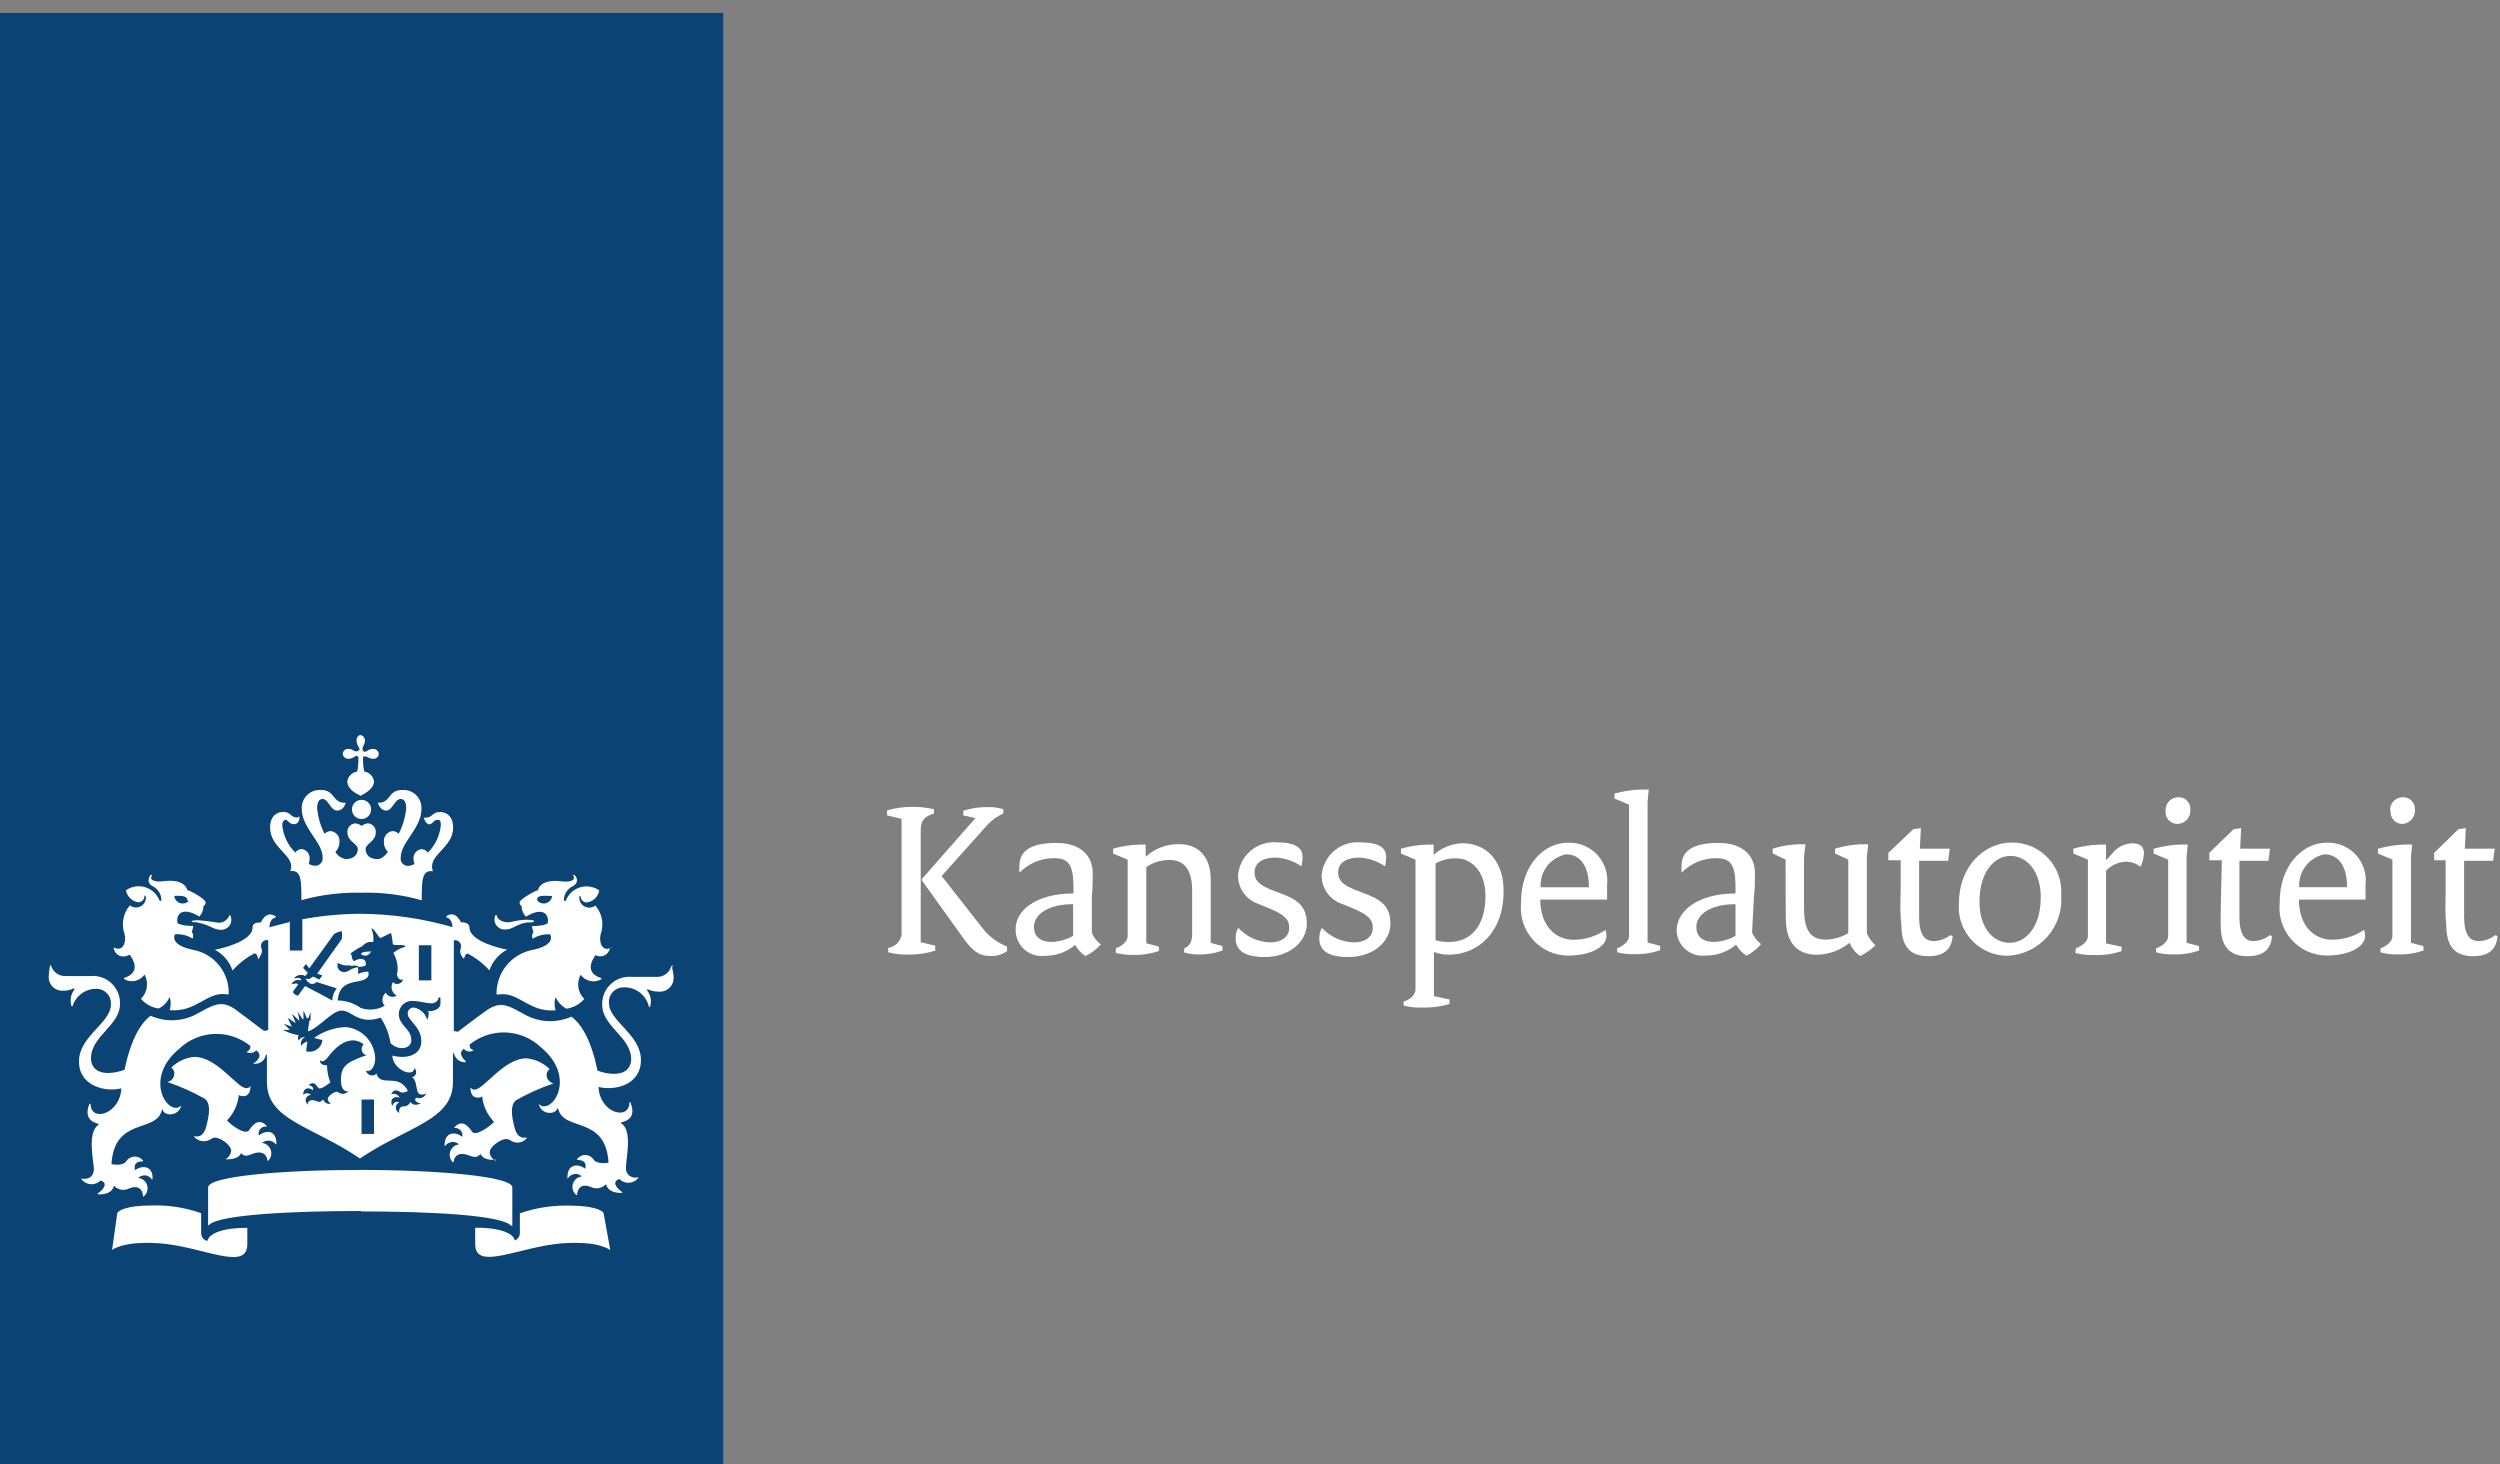
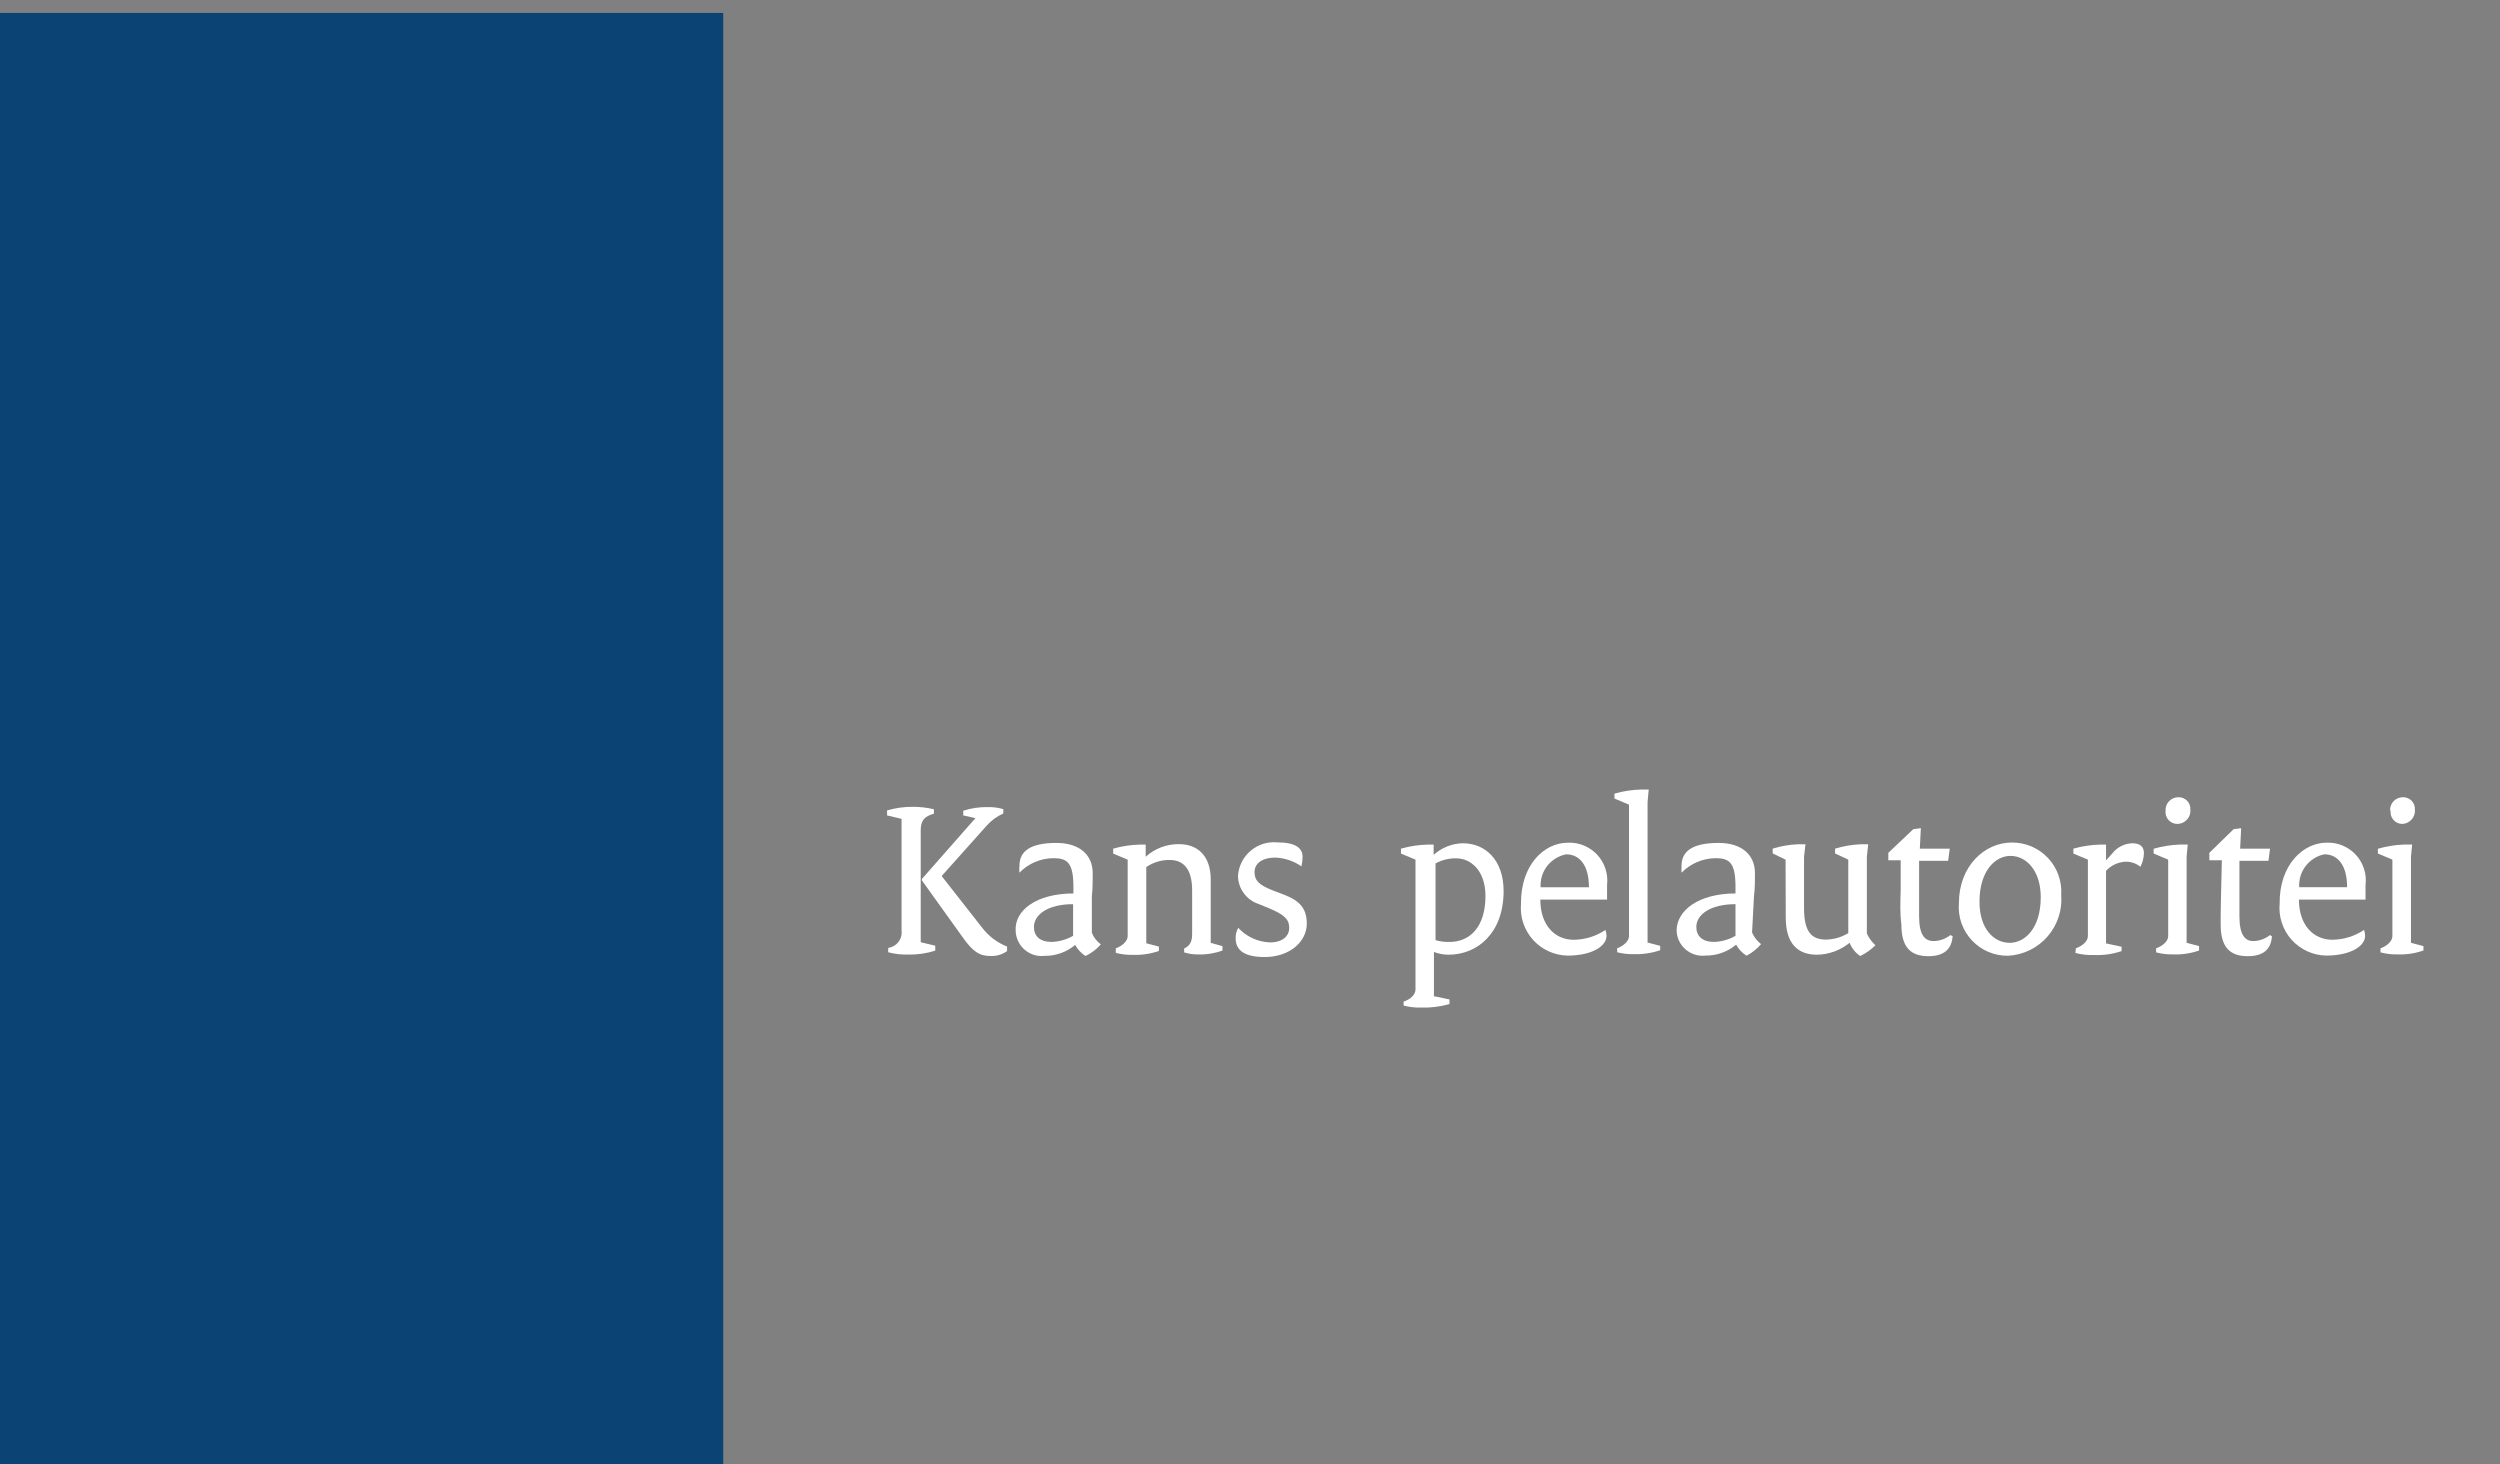
<svg xmlns="http://www.w3.org/2000/svg" width="70" height="41" viewBox="0 0 70 41" fill="none">
  <rect x="0" y="0" width="70" height="41" fill="#808080" stroke="none" />
  <g id="Group">
    <g id="Group_2">
      <path id="Vector" d="M20.25 0.362H0V41H20.25V0.362Z" fill="#0B4374" />
-       <path id="Vector_2" d="M10.472 31.75H10.123V30.787H10.472V31.75ZM12.078 27.451H11.728V26.468H12.078V27.451ZM5.575 25.765C5.551 25.765 5.368 25.765 5.368 25.801C5.368 25.838 5.449 25.801 5.575 25.842C5.856 25.89 5.982 26.033 6.165 26.033C6.213 26.038 6.262 26.031 6.306 26.012C6.351 25.993 6.39 25.963 6.419 25.925C6.449 25.886 6.468 25.841 6.474 25.793C6.481 25.745 6.475 25.696 6.457 25.651C6.457 25.61 6.417 25.618 6.413 25.651C6.386 25.712 6.34 25.762 6.282 25.795C6.225 25.828 6.158 25.842 6.092 25.834C5.91 25.801 5.727 25.778 5.543 25.765H5.575ZM3.637 26.74C3.67 26.785 3.999 27.211 3.487 27.378C3.466 27.378 3.454 27.406 3.487 27.422C3.58 27.473 3.689 27.486 3.793 27.462C3.896 27.437 3.987 27.375 4.048 27.288C4.106 27.397 4.128 27.522 4.11 27.645C4.091 27.767 4.034 27.88 3.946 27.967C4.073 28.114 4.249 28.211 4.442 28.239C4.58 28.171 4.689 28.056 4.751 27.914C4.789 28.034 4.789 28.164 4.751 28.284C5.523 28.353 5.795 27.735 6.376 27.845C6.376 27.845 6.404 27.845 6.404 27.821C6.411 27.537 6.317 27.259 6.141 27.037C5.964 26.814 5.715 26.66 5.437 26.602C4.706 26.459 4.901 26.159 4.901 26.159C5.074 26.146 5.246 26.189 5.393 26.281C5.406 26.25 5.411 26.215 5.407 26.182C5.403 26.148 5.389 26.116 5.368 26.09C5.392 26.038 5.407 25.983 5.413 25.927C5.068 25.927 4.974 25.85 4.974 25.85C4.917 25.642 5.063 25.35 5.58 25.663C5.618 25.624 5.648 25.579 5.668 25.529C5.688 25.478 5.698 25.424 5.697 25.37C5.716 25.359 5.731 25.344 5.742 25.325C5.752 25.307 5.758 25.286 5.758 25.265C5.758 25.179 5.352 24.948 5.242 24.919C5.214 24.793 5.055 24.61 4.572 24.675C4.34 24.704 4.165 24.643 4.255 24.513C4.255 24.488 4.226 24.484 4.206 24.513C4.186 24.541 4.08 24.716 4.283 24.818C4.351 24.853 4.409 24.906 4.451 24.971C4.492 25.036 4.515 25.11 4.519 25.187C4.519 25.236 4.462 25.236 4.454 25.187C4.417 25.103 4.362 25.028 4.292 24.968C4.223 24.907 4.141 24.863 4.052 24.838C3.964 24.813 3.87 24.808 3.78 24.824C3.689 24.839 3.603 24.875 3.527 24.927C3.542 25.014 3.584 25.094 3.648 25.155C3.712 25.216 3.793 25.254 3.881 25.265C3.922 25.262 3.962 25.244 3.991 25.215C4.021 25.186 4.04 25.148 4.043 25.106C4.043 25.061 4.068 25.066 4.084 25.106C4.09 25.16 4.079 25.215 4.053 25.263C4.028 25.311 3.989 25.35 3.941 25.376C3.894 25.402 3.839 25.414 3.785 25.409C3.731 25.404 3.68 25.384 3.637 25.35C3.542 25.46 3.479 25.593 3.453 25.736C3.427 25.879 3.44 26.026 3.491 26.163C3.544 26.411 3.426 26.646 3.206 26.537H3.182C3.187 26.583 3.204 26.628 3.231 26.666C3.258 26.704 3.295 26.735 3.337 26.755C3.379 26.776 3.426 26.785 3.473 26.782C3.52 26.779 3.565 26.765 3.605 26.74H3.637ZM5.287 25.224C5.256 25.257 5.216 25.28 5.172 25.291C5.128 25.302 5.082 25.3 5.039 25.286C4.996 25.271 4.959 25.245 4.931 25.209C4.902 25.174 4.885 25.131 4.881 25.086C5.12 25.07 5.242 25.094 5.254 25.224H5.287ZM14.227 25.825C14.081 25.825 13.935 25.756 13.91 25.642C13.91 25.614 13.878 25.602 13.866 25.642C13.848 25.688 13.842 25.736 13.848 25.785C13.855 25.832 13.874 25.878 13.904 25.916C13.933 25.955 13.972 25.985 14.017 26.004C14.061 26.023 14.11 26.03 14.158 26.024C14.353 26.024 14.463 25.878 14.743 25.829C14.869 25.829 14.955 25.829 14.955 25.793C14.955 25.756 14.772 25.752 14.743 25.752C14.41 25.765 14.369 25.825 14.182 25.825H14.227ZM17.125 26.541C17.125 26.512 17.125 26.516 17.1 26.541C16.881 26.65 16.763 26.415 16.816 26.167C16.866 26.031 16.879 25.883 16.854 25.74C16.828 25.598 16.764 25.464 16.669 25.354C16.627 25.388 16.576 25.408 16.521 25.413C16.467 25.418 16.413 25.406 16.365 25.38C16.317 25.354 16.279 25.315 16.253 25.267C16.228 25.219 16.217 25.164 16.223 25.11C16.223 25.078 16.259 25.07 16.259 25.11C16.262 25.153 16.281 25.192 16.312 25.222C16.343 25.251 16.383 25.268 16.426 25.269C16.513 25.258 16.595 25.22 16.659 25.159C16.723 25.098 16.765 25.018 16.779 24.931C16.704 24.878 16.618 24.843 16.527 24.828C16.436 24.812 16.343 24.817 16.254 24.842C16.166 24.867 16.084 24.911 16.014 24.971C15.945 25.032 15.89 25.107 15.853 25.192C15.853 25.24 15.784 25.236 15.788 25.192C15.791 25.115 15.815 25.04 15.856 24.975C15.897 24.91 15.955 24.857 16.023 24.822C16.227 24.72 16.149 24.566 16.101 24.517C16.052 24.468 16.04 24.517 16.052 24.517C16.129 24.647 15.962 24.708 15.735 24.679C15.251 24.614 15.089 24.797 15.064 24.923C14.959 24.952 14.548 25.183 14.548 25.269C14.549 25.29 14.554 25.31 14.564 25.328C14.574 25.347 14.588 25.362 14.605 25.374C14.605 25.429 14.616 25.483 14.636 25.533C14.657 25.583 14.688 25.629 14.727 25.667C15.243 25.354 15.385 25.647 15.333 25.854C15.333 25.854 15.239 25.931 14.894 25.931C14.899 25.987 14.914 26.042 14.938 26.094C14.917 26.12 14.904 26.152 14.9 26.186C14.895 26.219 14.9 26.254 14.914 26.285C15.061 26.193 15.233 26.15 15.406 26.163C15.406 26.163 15.601 26.468 14.869 26.606C14.593 26.669 14.347 26.824 14.171 27.045C13.996 27.267 13.901 27.542 13.902 27.825C13.902 27.825 13.902 27.849 13.931 27.849C14.524 27.739 14.792 28.357 15.556 28.288C15.518 28.168 15.518 28.038 15.556 27.918C15.619 28.059 15.728 28.174 15.865 28.243C16.057 28.215 16.233 28.118 16.361 27.971C16.272 27.885 16.213 27.772 16.195 27.649C16.177 27.526 16.199 27.401 16.259 27.292C16.32 27.379 16.411 27.441 16.514 27.466C16.617 27.491 16.726 27.477 16.82 27.427C16.852 27.427 16.848 27.39 16.82 27.382C16.312 27.215 16.645 26.788 16.674 26.744C16.713 26.765 16.757 26.777 16.801 26.778C16.846 26.779 16.89 26.769 16.93 26.749C16.97 26.729 17.005 26.699 17.031 26.663C17.057 26.627 17.074 26.585 17.08 26.541H17.125ZM15.459 25.086C15.454 25.131 15.437 25.174 15.409 25.209C15.38 25.245 15.343 25.271 15.3 25.286C15.257 25.3 15.211 25.302 15.167 25.291C15.123 25.28 15.083 25.257 15.052 25.224C15.003 25.094 15.121 25.07 15.414 25.086H15.459ZM9.985 20.746C9.986 20.801 10.003 20.854 10.033 20.9C10.078 20.965 10.074 20.998 10.033 21.022C9.993 21.046 9.981 21.046 9.912 21.022C9.868 20.989 9.816 20.97 9.761 20.969C9.741 20.967 9.721 20.969 9.701 20.975C9.682 20.98 9.664 20.99 9.648 21.003C9.633 21.016 9.62 21.032 9.611 21.05C9.602 21.068 9.596 21.087 9.595 21.107C9.599 21.148 9.618 21.185 9.65 21.211C9.681 21.236 9.721 21.249 9.761 21.246C9.815 21.244 9.867 21.227 9.912 21.197C9.981 21.152 10.013 21.16 10.033 21.197C10.041 21.333 10.03 21.47 10.001 21.603C9.932 21.614 9.869 21.646 9.819 21.695C9.769 21.744 9.736 21.807 9.725 21.875C9.725 22.095 9.964 22.221 10.098 22.282C10.237 22.209 10.472 22.079 10.472 21.875C10.463 21.807 10.431 21.743 10.382 21.694C10.332 21.645 10.269 21.613 10.2 21.603C10.169 21.47 10.158 21.333 10.168 21.197C10.168 21.177 10.22 21.168 10.285 21.197C10.332 21.226 10.385 21.243 10.44 21.246C10.46 21.248 10.48 21.247 10.5 21.241C10.52 21.236 10.538 21.226 10.554 21.213C10.569 21.2 10.582 21.184 10.591 21.166C10.6 21.148 10.605 21.128 10.606 21.107C10.602 21.067 10.582 21.03 10.551 21.004C10.52 20.978 10.48 20.966 10.44 20.969C10.384 20.971 10.331 20.989 10.285 21.022C10.22 21.063 10.188 21.059 10.168 21.022C10.147 20.985 10.139 20.965 10.168 20.9C10.198 20.854 10.214 20.801 10.216 20.746C10.219 20.726 10.217 20.705 10.211 20.686C10.205 20.667 10.195 20.649 10.183 20.633C10.17 20.617 10.154 20.605 10.136 20.595C10.118 20.586 10.098 20.581 10.078 20.579C10.046 20.592 10.02 20.616 10.002 20.646C9.986 20.676 9.979 20.712 9.985 20.746ZM10.123 22.396C10.087 22.395 10.052 22.402 10.02 22.415C9.987 22.428 9.957 22.448 9.932 22.473C9.907 22.498 9.887 22.528 9.874 22.561C9.861 22.593 9.854 22.628 9.855 22.664C9.855 22.717 9.87 22.769 9.9 22.813C9.929 22.857 9.971 22.891 10.02 22.912C10.069 22.932 10.123 22.937 10.175 22.927C10.227 22.916 10.275 22.891 10.312 22.854C10.35 22.816 10.376 22.768 10.386 22.716C10.396 22.664 10.391 22.61 10.371 22.561C10.35 22.512 10.316 22.47 10.272 22.441C10.228 22.411 10.176 22.396 10.123 22.396ZM10.123 24.996C10.692 24.981 11.261 25.052 11.809 25.208C11.809 24.659 11.809 24.35 12.122 24.395C11.951 23.94 12.687 23.757 12.687 23.176C12.687 22.77 12.407 22.737 12.325 22.737C12.086 22.737 12.118 22.895 11.919 22.895C11.891 22.895 11.862 22.895 11.862 22.895C11.862 22.895 11.923 23.082 12.017 23.082C12.11 23.082 12.147 22.956 12.24 22.956C12.334 22.956 12.342 22.989 12.342 23.119C12.311 23.405 12.184 23.672 11.98 23.875C11.96 23.845 11.933 23.82 11.901 23.803C11.869 23.786 11.833 23.777 11.797 23.777C11.733 23.785 11.675 23.818 11.634 23.868C11.593 23.918 11.573 23.981 11.578 24.046C11.579 24.096 11.588 24.145 11.606 24.192C11.555 24.221 11.498 24.239 11.44 24.245C11.409 24.247 11.378 24.243 11.349 24.232C11.321 24.221 11.295 24.204 11.274 24.182C11.252 24.16 11.237 24.133 11.227 24.104C11.218 24.074 11.216 24.043 11.22 24.013C11.22 23.578 11.801 23.2 11.801 22.648C11.805 22.576 11.793 22.506 11.768 22.439C11.742 22.373 11.702 22.313 11.652 22.263C11.601 22.213 11.54 22.174 11.473 22.15C11.407 22.125 11.336 22.115 11.265 22.119C10.858 22.119 10.944 22.477 10.602 22.477H10.578C10.578 22.477 10.639 22.696 10.814 22.696C10.988 22.696 11.053 22.371 11.22 22.371C11.281 22.371 11.374 22.412 11.374 22.631C11.35 22.881 11.278 23.124 11.163 23.346C11.118 23.299 11.057 23.272 10.992 23.269C10.919 23.279 10.853 23.316 10.807 23.374C10.762 23.432 10.741 23.505 10.749 23.578C10.748 23.63 10.757 23.681 10.777 23.728C10.796 23.776 10.825 23.819 10.862 23.855C10.773 23.964 10.692 24.054 10.57 24.054C10.334 24.054 10.237 23.919 10.237 23.773C10.237 23.627 10.521 23.558 10.521 23.314C10.524 23.283 10.521 23.251 10.512 23.221C10.503 23.191 10.488 23.163 10.468 23.139C10.448 23.114 10.423 23.094 10.396 23.08C10.368 23.065 10.337 23.056 10.306 23.054C10.239 23.057 10.176 23.083 10.127 23.127C10.075 23.084 10.011 23.059 9.944 23.054C9.913 23.056 9.882 23.065 9.854 23.08C9.826 23.094 9.802 23.114 9.781 23.139C9.761 23.163 9.746 23.191 9.737 23.221C9.728 23.251 9.725 23.283 9.729 23.314C9.729 23.562 10.017 23.619 10.017 23.773C10.017 23.928 9.912 24.054 9.68 24.054C9.62 24.044 9.563 24.021 9.513 23.987C9.463 23.952 9.422 23.907 9.391 23.855C9.463 23.78 9.504 23.681 9.505 23.578C9.513 23.504 9.492 23.43 9.445 23.372C9.399 23.315 9.331 23.277 9.257 23.269C9.193 23.273 9.132 23.301 9.087 23.346C8.974 23.123 8.904 22.88 8.879 22.631C8.879 22.412 8.973 22.371 9.034 22.371C9.196 22.371 9.253 22.696 9.44 22.696C9.627 22.696 9.676 22.497 9.676 22.477C9.676 22.457 9.676 22.477 9.647 22.477C9.306 22.477 9.383 22.119 8.989 22.119C8.918 22.114 8.847 22.124 8.78 22.148C8.713 22.172 8.652 22.211 8.601 22.26C8.55 22.31 8.51 22.369 8.484 22.436C8.458 22.502 8.445 22.572 8.449 22.643C8.449 23.192 9.034 23.574 9.034 24.009C9.037 24.039 9.034 24.07 9.025 24.099C9.015 24.128 8.999 24.154 8.978 24.176C8.957 24.198 8.932 24.216 8.904 24.227C8.875 24.238 8.845 24.243 8.814 24.241C8.754 24.236 8.696 24.218 8.644 24.188C8.662 24.141 8.671 24.091 8.668 24.041C8.673 23.977 8.653 23.913 8.612 23.864C8.571 23.814 8.512 23.781 8.449 23.773C8.413 23.774 8.378 23.784 8.347 23.8C8.316 23.817 8.29 23.841 8.27 23.871C8.062 23.67 7.933 23.402 7.904 23.115C7.904 22.985 7.965 22.952 8.006 22.952C8.046 22.952 8.103 23.078 8.229 23.078C8.355 23.078 8.384 22.96 8.384 22.891C8.384 22.822 8.355 22.891 8.331 22.891C8.119 22.891 8.16 22.733 7.924 22.733C7.843 22.733 7.563 22.773 7.563 23.172C7.563 23.773 8.298 23.948 8.128 24.391C8.44 24.35 8.436 24.651 8.44 25.204C8.988 25.052 9.555 24.983 10.123 24.996ZM8.144 25.809C7.851 25.878 7.64 25.939 7.546 25.964C7.546 25.834 7.599 25.712 7.713 25.691C7.716 25.69 7.719 25.687 7.721 25.684C7.723 25.681 7.724 25.677 7.724 25.673C7.724 25.669 7.723 25.666 7.721 25.662C7.719 25.659 7.716 25.656 7.713 25.655C7.449 25.48 7.307 25.817 7.307 25.829C7.213 25.829 7.071 25.829 7.071 25.976C7.071 26.35 6.213 26.561 6.014 26.593C6.249 26.715 6.428 26.923 6.51 27.175C6.684 26.979 6.892 26.816 7.124 26.695C7.189 26.695 7.217 26.776 7.221 26.829C7.225 26.882 7.242 26.854 7.25 26.829C7.384 26.63 7.323 26.585 7.311 26.524C7.305 26.497 7.305 26.468 7.313 26.441C7.321 26.414 7.336 26.39 7.355 26.37C7.375 26.35 7.4 26.336 7.427 26.328C7.454 26.32 7.482 26.319 7.51 26.325V28.841L7.408 28.865C7.368 28.865 7.002 28.56 6.595 28.268C6.189 27.975 5.953 28.15 5.474 28.41C5.28 28.508 5.067 28.562 4.85 28.567C4.633 28.573 4.417 28.53 4.218 28.442C3.678 28.828 3.491 29.95 3.491 29.95C3.346 30.009 3.192 30.04 3.036 30.044C2.629 30.044 2.548 29.796 2.548 29.637C2.548 28.999 3.361 28.727 3.361 28.101C3.363 27.994 3.342 27.887 3.3 27.788C3.258 27.688 3.195 27.599 3.116 27.526C3.037 27.453 2.943 27.398 2.841 27.364C2.739 27.33 2.631 27.318 2.524 27.329H1.837C1.747 27.333 1.658 27.307 1.584 27.254C1.511 27.202 1.457 27.127 1.43 27.041C1.43 27.008 1.386 27.041 1.398 27.041C1.41 27.041 1.365 27.171 1.365 27.333C1.361 27.387 1.369 27.442 1.388 27.494C1.407 27.545 1.436 27.591 1.475 27.63C1.514 27.669 1.56 27.698 1.611 27.717C1.663 27.736 1.717 27.744 1.772 27.739C1.87 27.741 1.967 27.72 2.056 27.678C2.085 27.678 2.097 27.678 2.085 27.703C2.033 27.769 1.999 27.846 1.985 27.928C1.971 28.011 1.977 28.095 2.003 28.174H2.032C2.075 28.032 2.163 27.907 2.284 27.819C2.404 27.731 2.549 27.685 2.698 27.687C2.755 27.686 2.811 27.698 2.863 27.721C2.915 27.743 2.961 27.777 2.999 27.818C3.038 27.86 3.067 27.909 3.085 27.963C3.103 28.016 3.11 28.073 3.105 28.13C3.105 28.642 2.211 29.015 2.211 29.718C2.211 30.422 2.962 30.584 3.397 30.474C3.369 31.186 2.556 31.433 2.536 30.921C2.536 30.897 2.511 30.893 2.499 30.921C2.398 31.173 2.442 31.393 2.755 31.466C2.776 31.466 2.755 31.466 2.755 31.498C2.442 31.698 2.613 32.486 2.629 32.718C2.629 33.055 2.32 33.01 2.292 33.002C2.264 32.994 2.268 33.002 2.292 33.031C2.323 33.069 2.362 33.1 2.407 33.122C2.451 33.144 2.499 33.157 2.549 33.159C2.598 33.161 2.647 33.153 2.693 33.135C2.74 33.117 2.781 33.09 2.816 33.055C3.036 33.12 2.897 33.307 2.755 33.404C2.731 33.404 2.731 33.441 2.755 33.441C2.78 33.441 3.129 33.473 3.19 33.197C3.24 33.253 3.306 33.292 3.379 33.308C3.452 33.324 3.528 33.316 3.596 33.286C3.661 33.25 3.978 33.136 4.003 33.494C4.003 33.522 4.003 33.494 4.031 33.494C4.074 33.456 4.105 33.408 4.121 33.353C4.137 33.298 4.136 33.24 4.119 33.186C4.103 33.132 4.07 33.083 4.026 33.047C3.983 33.011 3.929 32.988 3.873 32.982C3.899 32.956 3.93 32.936 3.964 32.924C3.999 32.912 4.035 32.908 4.071 32.911C4.108 32.915 4.143 32.927 4.174 32.947C4.205 32.966 4.231 32.992 4.251 33.022H4.271C4.295 32.636 3.982 32.616 3.779 32.766C3.779 32.73 3.702 32.514 4.003 32.518C4.003 32.518 4.003 32.518 4.003 32.494C3.974 32.457 3.936 32.428 3.893 32.409C3.85 32.39 3.803 32.382 3.756 32.385C3.71 32.388 3.664 32.403 3.624 32.427C3.584 32.452 3.551 32.486 3.527 32.527C3.422 32.653 3.158 32.604 3.121 32.596C3.202 31.263 4.373 31.738 4.531 31.088C4.531 31.051 4.555 31.064 4.56 31.088C4.604 31.247 4.998 31.271 5.076 30.954C4.738 31.295 3.974 30.23 5.019 29.365C5.284 29.113 5.631 28.965 5.997 28.95C6.363 28.935 6.721 29.054 7.006 29.284C7.01 29.3 7.011 29.316 7.009 29.333C7.007 29.349 7.002 29.365 6.993 29.379C6.985 29.394 6.974 29.406 6.961 29.416C6.948 29.427 6.933 29.434 6.917 29.438C6.917 29.438 6.917 29.438 6.917 29.462C6.959 29.483 7.007 29.489 7.053 29.479C7.1 29.47 7.142 29.445 7.173 29.41C7.368 29.54 7.201 29.714 7.124 29.755C7.047 29.796 7.124 29.784 7.124 29.784C7.199 29.791 7.275 29.768 7.334 29.721C7.394 29.675 7.434 29.607 7.445 29.532H7.473V30.291C7.473 31.372 8.717 31.511 10.078 32.437C11.44 31.523 12.683 31.372 12.683 30.291V29.491H12.711C12.725 29.566 12.766 29.632 12.826 29.679C12.886 29.725 12.961 29.748 13.037 29.743C13.037 29.743 13.057 29.743 13.037 29.714C13.016 29.686 12.793 29.499 12.988 29.369C13.019 29.405 13.061 29.429 13.107 29.439C13.153 29.448 13.201 29.442 13.244 29.422C13.268 29.422 13.244 29.422 13.244 29.398C13.228 29.393 13.213 29.386 13.2 29.376C13.186 29.366 13.175 29.353 13.167 29.339C13.159 29.325 13.153 29.309 13.151 29.292C13.149 29.276 13.15 29.259 13.154 29.243C13.44 29.013 13.799 28.894 14.165 28.909C14.532 28.924 14.88 29.072 15.146 29.324C16.19 30.19 15.426 31.25 15.085 30.913C15.158 31.23 15.556 31.206 15.601 31.047C15.601 31.047 15.601 31.019 15.629 31.047C15.788 31.698 16.958 31.222 17.039 32.555C17.039 32.555 16.755 32.612 16.633 32.486C16.61 32.445 16.577 32.41 16.537 32.384C16.497 32.359 16.451 32.344 16.404 32.341C16.357 32.338 16.31 32.346 16.267 32.366C16.224 32.386 16.186 32.416 16.157 32.453V32.478C16.462 32.478 16.393 32.689 16.385 32.726C16.182 32.563 15.873 32.596 15.889 32.982C15.889 33.01 15.889 33.01 15.91 32.982C15.93 32.951 15.956 32.925 15.988 32.906C16.019 32.887 16.054 32.875 16.091 32.871C16.128 32.867 16.165 32.871 16.199 32.883C16.234 32.895 16.265 32.915 16.292 32.941C16.235 32.947 16.181 32.969 16.137 33.005C16.092 33.041 16.059 33.089 16.042 33.144C16.025 33.198 16.024 33.256 16.039 33.311C16.055 33.366 16.086 33.416 16.129 33.453C16.129 33.453 16.157 33.481 16.157 33.453C16.19 33.096 16.503 33.209 16.564 33.246C16.633 33.273 16.708 33.28 16.781 33.264C16.853 33.248 16.919 33.21 16.97 33.156C17.031 33.425 17.377 33.4 17.405 33.4C17.433 33.4 17.433 33.4 17.405 33.364C17.255 33.266 17.125 33.079 17.344 33.014C17.379 33.049 17.42 33.077 17.466 33.094C17.512 33.112 17.561 33.12 17.61 33.118C17.659 33.116 17.707 33.103 17.751 33.081C17.794 33.059 17.833 33.028 17.864 32.99C17.889 32.961 17.864 32.957 17.864 32.961C17.822 32.975 17.777 32.978 17.734 32.969C17.691 32.961 17.651 32.941 17.617 32.913C17.583 32.884 17.557 32.848 17.541 32.806C17.526 32.765 17.521 32.721 17.527 32.677C17.527 32.445 17.714 31.657 17.401 31.458C17.381 31.458 17.369 31.429 17.401 31.425C17.722 31.352 17.759 31.133 17.657 30.881C17.657 30.844 17.625 30.852 17.625 30.881C17.6 31.393 16.783 31.149 16.759 30.434C17.194 30.547 17.946 30.393 17.946 29.678C17.946 28.963 17.052 28.597 17.052 28.089C17.046 28.033 17.053 27.976 17.071 27.922C17.089 27.869 17.119 27.819 17.157 27.778C17.195 27.736 17.242 27.703 17.294 27.68C17.345 27.657 17.401 27.646 17.458 27.646C17.623 27.639 17.785 27.691 17.916 27.792C18.047 27.893 18.138 28.037 18.173 28.199C18.173 28.199 18.173 28.199 18.198 28.199C18.225 28.12 18.232 28.035 18.218 27.953C18.203 27.87 18.168 27.793 18.116 27.727C18.116 27.727 18.116 27.687 18.145 27.703C18.234 27.745 18.331 27.765 18.429 27.764C18.485 27.771 18.543 27.766 18.596 27.748C18.65 27.731 18.7 27.702 18.741 27.663C18.782 27.624 18.814 27.576 18.835 27.524C18.855 27.471 18.864 27.414 18.86 27.358C18.86 27.195 18.803 27.118 18.827 27.065C18.852 27.012 18.827 27.02 18.791 27.065C18.765 27.151 18.711 27.227 18.637 27.279C18.564 27.331 18.475 27.357 18.384 27.353H17.698C17.59 27.342 17.482 27.354 17.38 27.388C17.278 27.422 17.184 27.478 17.105 27.551C17.026 27.624 16.963 27.713 16.921 27.812C16.879 27.911 16.858 28.018 16.86 28.125C16.86 28.751 17.673 29.028 17.673 29.662C17.673 29.812 17.596 30.068 17.182 30.068C17.025 30.065 16.871 30.033 16.726 29.974C16.726 29.974 16.544 28.853 15.999 28.467C15.8 28.555 15.585 28.597 15.367 28.592C15.15 28.586 14.937 28.532 14.743 28.434C14.264 28.174 14.04 28 13.622 28.292C13.203 28.585 12.837 28.894 12.809 28.89L12.707 28.865V26.329C12.735 26.323 12.763 26.324 12.79 26.332C12.817 26.34 12.842 26.354 12.862 26.374C12.882 26.394 12.896 26.419 12.904 26.445C12.912 26.473 12.913 26.501 12.906 26.528C12.906 26.589 12.829 26.634 12.967 26.833H12.996C12.996 26.833 13.028 26.699 13.093 26.699C13.323 26.818 13.53 26.978 13.703 27.171C13.789 26.921 13.966 26.714 14.199 26.589C14.004 26.557 13.146 26.354 13.146 25.972C13.146 25.846 13 25.817 12.906 25.825C12.906 25.825 12.764 25.476 12.5 25.651C12.5 25.651 12.5 25.679 12.5 25.687C12.614 25.712 12.663 25.834 12.671 25.959C11.832 25.717 10.964 25.591 10.09 25.586C9.545 25.589 9.001 25.64 8.465 25.74V26.614H8.115V25.801M5.787 34.741C5.74 34.727 5.7 34.698 5.672 34.658C5.644 34.618 5.63 34.57 5.632 34.522V33.969C5.178 33.808 4.696 33.735 4.214 33.754C3.515 33.754 3.296 33.912 3.284 33.969L3.137 35.001C3.137 35.001 3.426 34.745 4.434 34.81C5.653 34.888 6.925 35.623 6.925 34.839V34.38C5.949 34.376 5.815 34.68 5.815 34.729L5.787 34.741ZM13.305 34.388V34.839C13.305 35.611 14.569 34.888 15.792 34.81C16.808 34.745 17.088 35.005 17.088 35.005L16.901 33.973C16.901 33.92 16.674 33.758 15.975 33.758C15.493 33.742 15.012 33.815 14.556 33.973V34.514C14.559 34.562 14.546 34.611 14.518 34.65C14.489 34.69 14.449 34.719 14.402 34.733C14.43 34.68 14.292 34.376 13.333 34.376L13.305 34.388ZM10.094 33.92C12.061 33.92 14.061 34.022 14.321 34.327H14.345V33.246C14.345 32.941 12.285 32.758 10.086 32.758C7.888 32.758 5.827 32.937 5.827 33.246V34.294C5.827 34.294 5.827 34.339 5.856 34.294C6.153 34.01 8.156 33.908 10.123 33.908L10.094 33.92ZM8.339 28.983L8.144 28.934L7.912 28.837H8.119C8.144 28.837 8.144 28.837 8.119 28.837L7.945 28.666L8.172 28.747C8.193 28.747 8.197 28.747 8.172 28.747L8.054 28.499L8.282 28.65L8.176 28.386L8.379 28.581C8.379 28.487 8.327 28.317 8.327 28.317L8.473 28.536H8.497V28.292L8.591 28.512C8.591 28.512 8.591 28.512 8.619 28.512C8.648 28.512 8.696 28.325 8.696 28.325V28.573H8.664L8.619 28.877C8.916 28.804 9.286 28.296 9.57 28.296C9.855 28.296 10.033 28.703 10.659 28.495C10.801 28.711 10.895 28.955 10.936 29.21C11.175 29.438 11.517 29.365 11.517 29.125C11.517 28.8 11.167 28.719 11.167 28.398C11.166 28.346 11.177 28.294 11.197 28.247C11.218 28.199 11.248 28.156 11.287 28.121C11.325 28.086 11.371 28.059 11.42 28.044C11.47 28.027 11.522 28.022 11.574 28.028C11.728 28.028 11.947 28.093 12.078 28.093C12.124 28.096 12.171 28.082 12.208 28.054C12.245 28.025 12.271 27.984 12.281 27.939C12.281 27.906 12.338 27.939 12.334 27.939C12.329 27.939 12.334 28.016 12.334 28.089C12.334 28.304 12.021 28.333 11.98 28.304C11.939 28.276 11.951 28.304 11.98 28.304C12.008 28.304 12.017 28.471 11.96 28.552C11.937 28.466 11.89 28.389 11.824 28.328C11.759 28.268 11.677 28.227 11.59 28.211C11.567 28.21 11.544 28.213 11.523 28.221C11.501 28.23 11.482 28.242 11.465 28.258C11.449 28.274 11.436 28.293 11.427 28.315C11.419 28.336 11.415 28.359 11.415 28.381C11.415 28.577 11.797 28.751 11.797 29.15C11.797 29.548 11.391 29.662 10.984 29.556C11.005 29.962 11.586 30.186 11.602 29.905C11.623 29.924 11.639 29.947 11.647 29.974C11.655 30 11.656 30.029 11.649 30.055C11.643 30.082 11.629 30.107 11.609 30.126C11.589 30.146 11.564 30.159 11.537 30.166C11.639 30.21 11.655 30.418 11.683 30.539C11.728 30.722 11.927 30.621 11.931 30.617C11.922 30.642 11.907 30.666 11.889 30.686C11.87 30.706 11.847 30.722 11.822 30.733C11.797 30.744 11.77 30.75 11.743 30.75C11.715 30.75 11.688 30.745 11.663 30.734C11.557 30.808 11.683 30.873 11.777 30.901C11.704 30.93 11.561 30.974 11.492 30.852C11.476 30.892 11.448 30.926 11.411 30.948C11.375 30.971 11.332 30.981 11.289 30.978C11.212 30.978 11.159 31.055 11.179 31.161C11.151 31.148 11.127 31.128 11.11 31.101C11.092 31.075 11.083 31.044 11.083 31.013C11.083 30.982 11.092 30.951 11.11 30.924C11.127 30.898 11.151 30.877 11.179 30.864C11.162 30.855 11.142 30.85 11.123 30.85C11.103 30.85 11.083 30.854 11.065 30.863C11.047 30.871 11.032 30.884 11.02 30.9C11.008 30.916 11 30.934 10.996 30.954C10.996 30.954 10.996 30.954 10.976 30.954C10.903 30.743 11.07 30.682 11.192 30.738C11.172 30.695 11.137 30.661 11.093 30.642C11.05 30.623 11.001 30.622 10.956 30.637C10.98 30.568 11.057 30.474 11.208 30.576C11.285 30.621 11.411 30.552 11.423 30.547C11.159 30.023 10.651 30.466 10.537 30.052C10.509 30.141 10.289 30.145 10.245 29.974C10.245 29.974 10.346 30.035 10.436 29.901C10.487 29.816 10.511 29.716 10.505 29.617C10.494 29.4 10.406 29.195 10.257 29.038C10.108 28.88 9.908 28.782 9.692 28.759C9.369 28.767 9.055 28.873 8.794 29.064L9.026 29.121C9.021 29.174 9.005 29.225 8.978 29.27C8.952 29.316 8.915 29.355 8.872 29.385C8.828 29.415 8.779 29.435 8.727 29.443C8.675 29.452 8.621 29.449 8.57 29.434L8.607 29.162C8.538 29.181 8.476 29.223 8.432 29.28C8.419 29.23 8.423 29.178 8.446 29.132C8.468 29.087 8.507 29.051 8.554 29.032C8.516 29.031 8.478 29.04 8.444 29.057C8.409 29.075 8.38 29.101 8.359 29.133C8.348 29.108 8.342 29.079 8.344 29.051C8.345 29.023 8.353 28.995 8.367 28.971L8.339 28.983ZM9.026 30.803C8.94 30.913 8.863 30.803 8.741 30.803C8.724 30.803 8.707 30.806 8.691 30.812C8.675 30.819 8.66 30.828 8.648 30.84C8.636 30.852 8.626 30.867 8.62 30.883C8.614 30.899 8.611 30.916 8.611 30.934C8.485 30.763 8.611 30.665 8.705 30.657C8.691 30.643 8.674 30.631 8.655 30.624C8.637 30.616 8.617 30.612 8.597 30.612C8.577 30.612 8.557 30.616 8.538 30.624C8.52 30.631 8.503 30.643 8.489 30.657C8.489 30.45 8.652 30.434 8.761 30.527C8.786 30.45 8.729 30.393 8.64 30.389C8.667 30.355 8.706 30.333 8.749 30.328C8.863 30.328 8.883 30.478 8.957 30.478C9.03 30.478 9.233 30.324 9.249 30.308C9.19 30.153 9.158 29.99 9.156 29.824C9.156 29.824 8.957 29.853 8.957 29.682C9.017 29.767 9.115 29.682 9.172 29.613C9.229 29.544 9.509 29.129 9.899 29.129C10.002 29.137 10.1 29.175 10.18 29.239C10.05 29.398 10.18 29.56 10.281 29.536C9.769 29.727 9.546 29.804 9.546 30.23C9.546 30.458 9.619 30.576 9.753 30.552C9.736 30.574 9.714 30.593 9.688 30.607C9.663 30.62 9.635 30.627 9.607 30.629C9.501 30.629 9.481 30.568 9.424 30.568C9.367 30.568 9.176 30.682 9.176 30.775C9.18 30.802 9.19 30.827 9.206 30.849C9.221 30.87 9.242 30.888 9.265 30.901C9.223 30.914 9.177 30.91 9.137 30.889C9.098 30.869 9.068 30.834 9.054 30.791L9.026 30.803ZM10.367 26.642C10.208 26.642 10.102 26.667 10.111 26.719C10.216 26.788 10.318 26.776 10.395 26.63L10.367 26.642ZM9.781 27.049C9.863 27.034 9.947 27.034 10.029 27.049V27.081C9.794 27.11 9.781 27.219 9.623 27.219C9.594 27.218 9.566 27.209 9.541 27.195C9.516 27.181 9.494 27.161 9.478 27.137C9.462 27.113 9.451 27.085 9.448 27.057C9.444 27.028 9.447 26.999 9.456 26.971H9.481C9.481 26.971 9.639 27.069 9.81 27.02L9.781 27.049ZM6.738 32.27C6.888 32.47 7.038 32.27 7.246 32.27C7.347 32.27 7.465 32.303 7.49 32.502C7.49 32.502 7.489 32.502 7.51 32.502C7.549 32.463 7.577 32.414 7.59 32.36C7.602 32.306 7.599 32.249 7.581 32.197C7.563 32.144 7.53 32.098 7.486 32.064C7.443 32.029 7.39 32.008 7.335 32.002C7.362 31.979 7.394 31.961 7.429 31.95C7.463 31.939 7.5 31.935 7.536 31.938C7.572 31.942 7.607 31.952 7.639 31.97C7.671 31.987 7.699 32.011 7.721 32.039H7.741C7.741 31.633 7.457 31.633 7.246 31.791C7.237 31.759 7.237 31.726 7.245 31.694C7.252 31.662 7.267 31.633 7.289 31.608C7.311 31.584 7.338 31.565 7.369 31.554C7.4 31.542 7.433 31.539 7.465 31.543C7.465 31.543 7.489 31.543 7.465 31.523C7.209 31.247 7.018 31.592 6.973 31.649C6.868 31.787 6.498 31.527 6.356 31.372C6.528 31.193 6.642 30.964 6.681 30.718V30.661C6.719 30.681 6.76 30.692 6.803 30.694C6.876 30.694 7.014 30.669 7.014 30.405C7.002 30.425 6.986 30.441 6.966 30.453C6.946 30.464 6.923 30.47 6.9 30.47C6.636 30.47 6.088 29.593 5.441 29.593C5.197 29.614 4.969 29.721 4.795 29.893C4.828 29.916 4.853 29.948 4.868 29.984C4.882 30.021 4.885 30.062 4.877 30.101C4.869 30.149 4.846 30.194 4.812 30.229C4.778 30.263 4.734 30.287 4.686 30.296C5.05 30.42 5.403 30.578 5.738 30.767C5.901 30.901 5.868 31.173 5.779 31.527C5.689 31.88 5.498 31.823 5.425 31.811C5.457 31.855 5.498 31.891 5.546 31.915C5.594 31.94 5.647 31.953 5.701 31.954C5.872 31.954 5.929 31.852 6.018 31.852C6.169 31.852 6.474 32.059 6.474 32.226C6.467 32.274 6.45 32.32 6.422 32.361C6.395 32.401 6.358 32.434 6.315 32.458C6.315 32.458 6.709 32.502 6.766 32.242L6.738 32.27ZM13.87 32.498C13.826 32.476 13.789 32.443 13.761 32.402C13.734 32.362 13.716 32.315 13.711 32.267C13.711 32.104 14.02 31.893 14.166 31.893C14.313 31.893 14.317 31.994 14.487 31.994C14.541 31.994 14.593 31.981 14.641 31.956C14.688 31.932 14.729 31.896 14.76 31.852C14.686 31.852 14.495 31.913 14.406 31.567C14.317 31.222 14.288 30.942 14.447 30.808C14.782 30.618 15.134 30.46 15.499 30.336C15.452 30.326 15.409 30.301 15.375 30.267C15.341 30.232 15.318 30.189 15.308 30.141C15.301 30.102 15.305 30.062 15.319 30.026C15.334 29.989 15.358 29.957 15.389 29.934C15.215 29.762 14.987 29.656 14.743 29.633C14.101 29.633 13.549 30.511 13.284 30.511C13.262 30.51 13.239 30.504 13.22 30.492C13.2 30.481 13.183 30.465 13.171 30.446C13.171 30.71 13.309 30.734 13.386 30.734C13.429 30.734 13.471 30.723 13.508 30.702V30.759C13.547 31.005 13.66 31.233 13.833 31.413C13.683 31.567 13.317 31.82 13.219 31.689C13.175 31.633 12.98 31.283 12.724 31.563V31.584C12.756 31.58 12.788 31.585 12.819 31.596C12.849 31.608 12.876 31.627 12.897 31.651C12.919 31.675 12.934 31.704 12.942 31.736C12.95 31.767 12.95 31.8 12.943 31.832C12.736 31.669 12.447 31.694 12.447 32.08C12.447 32.08 12.447 32.08 12.472 32.08C12.493 32.05 12.52 32.026 12.552 32.008C12.583 31.99 12.618 31.979 12.654 31.975C12.691 31.972 12.727 31.976 12.761 31.988C12.796 31.999 12.827 32.018 12.854 32.043C12.798 32.049 12.746 32.07 12.702 32.105C12.659 32.139 12.626 32.185 12.608 32.237C12.589 32.29 12.586 32.346 12.599 32.401C12.612 32.455 12.639 32.504 12.679 32.543C12.679 32.543 12.679 32.543 12.699 32.543C12.724 32.344 12.845 32.311 12.943 32.311C13.146 32.311 13.297 32.498 13.455 32.311C13.54 32.502 13.825 32.478 13.898 32.47L13.87 32.498ZM8.672 27.402C8.648 27.427 8.583 27.402 8.554 27.402C8.554 27.402 8.635 27.552 8.737 27.552C8.785 27.551 8.83 27.53 8.863 27.496L9.428 27.674C9.352 27.773 9.308 27.892 9.302 28.016C9.148 27.922 8.542 27.609 8.542 27.609L8.355 27.865C8.323 27.91 8.176 27.8 8.209 27.756L8.351 27.561C8.302 27.508 8.193 27.561 8.16 27.561C8.183 27.511 8.224 27.473 8.275 27.453C8.326 27.433 8.382 27.434 8.432 27.455C8.432 27.345 8.27 27.386 8.229 27.394C8.266 27.347 8.319 27.314 8.378 27.302C8.436 27.29 8.498 27.3 8.55 27.329L8.619 27.24L8.485 27.101L8.566 26.992L8.66 27.114L9.359 26.146C9.425 26.111 9.496 26.085 9.57 26.069C9.581 26.143 9.581 26.219 9.57 26.293L8.883 27.26L9.026 27.313L8.94 27.427L8.77 27.345L8.672 27.402ZM11.11 27.248C11.11 27.333 11.167 27.463 11.281 27.427C11.281 27.524 11.09 27.613 11.005 27.496C10.985 27.527 10.972 27.561 10.966 27.598C10.96 27.634 10.962 27.672 10.972 27.707C10.981 27.743 10.998 27.776 11.021 27.805C11.044 27.833 11.073 27.857 11.106 27.874C11.082 27.891 11.054 27.902 11.025 27.908C10.995 27.913 10.965 27.912 10.936 27.905C10.907 27.898 10.88 27.884 10.857 27.865C10.834 27.847 10.815 27.823 10.802 27.796C10.749 27.841 10.716 27.904 10.71 27.973C10.704 28.041 10.725 28.109 10.769 28.162C10.669 28.219 10.557 28.254 10.442 28.264C10.327 28.275 10.212 28.261 10.102 28.223C9.913 28.09 9.688 28.016 9.456 28.012C9.493 27.63 9.68 27.532 10.033 27.475C10.314 27.435 10.346 27.305 10.31 27.207C10.215 27.202 10.121 27.223 10.037 27.268C10.005 27.219 10.037 27.162 10.037 27.162C10.024 27.134 10.016 27.104 10.013 27.073C10.204 27.073 10.241 27.028 10.241 27.028C10.273 26.825 10.07 26.805 9.912 26.915C9.891 26.895 9.875 26.872 9.865 26.846C9.854 26.82 9.849 26.792 9.851 26.764C9.851 26.764 9.818 26.719 9.818 26.703C9.818 26.687 10.05 26.528 10.111 26.512C10.172 26.496 10.208 26.354 10.452 26.374C10.466 26.249 10.449 26.122 10.403 26.004C10.403 26.004 10.403 25.976 10.428 26.004C10.517 26.061 10.598 26.256 10.659 26.264C10.659 26.264 10.936 26.122 10.952 26.126C10.974 26.23 10.99 26.334 11.001 26.439C11.037 26.484 11.248 26.439 11.342 26.48C11.342 26.48 11.342 26.504 11.342 26.512C11.22 26.541 11.107 26.6 11.013 26.683C11.112 26.853 11.152 27.052 11.127 27.248H11.11Z" fill="white" />
    </g>
    <g id="Group_3">
      <path id="Vector_3" d="M24.878 26.541C24.991 26.523 25.093 26.461 25.161 26.369C25.23 26.277 25.259 26.163 25.244 26.049V22.928L24.838 22.831V22.692C25.071 22.623 25.314 22.589 25.557 22.591C25.757 22.59 25.956 22.613 26.15 22.66V22.782C25.886 22.859 25.78 22.969 25.78 23.249V26.382L26.187 26.48V26.618C25.943 26.696 25.687 26.733 25.431 26.728C25.242 26.733 25.053 26.712 24.87 26.663V26.541H24.878ZM25.813 24.611L27.312 22.908L26.971 22.831V22.701C27.193 22.628 27.425 22.594 27.658 22.599C27.805 22.595 27.952 22.614 28.093 22.656V22.778C27.916 22.856 27.758 22.971 27.63 23.115L26.366 24.529L27.491 25.964C27.672 26.206 27.917 26.393 28.198 26.504V26.63C28.067 26.725 27.909 26.773 27.747 26.768C27.442 26.768 27.256 26.671 26.955 26.244L25.813 24.651V24.611Z" fill="white" />
      <path id="Vector_4" d="M30.056 25.017V24.842C30.056 24.159 29.889 24.029 29.495 24.029C29.317 24.031 29.142 24.067 28.979 24.137C28.815 24.207 28.668 24.308 28.544 24.436C28.538 24.372 28.538 24.308 28.544 24.245C28.544 23.838 28.841 23.602 29.58 23.602C30.218 23.602 30.596 23.928 30.596 24.452C30.596 24.59 30.596 24.911 30.572 25.094V26.118C30.624 26.248 30.711 26.36 30.824 26.443C30.704 26.58 30.557 26.69 30.393 26.768C30.273 26.69 30.174 26.584 30.104 26.459C29.865 26.659 29.563 26.767 29.251 26.764C29.15 26.776 29.048 26.767 28.951 26.737C28.854 26.707 28.765 26.657 28.688 26.591C28.611 26.524 28.55 26.442 28.507 26.35C28.464 26.258 28.44 26.159 28.438 26.057C28.406 25.492 29.015 25.017 30.056 25.017ZM29.446 26.374C29.657 26.367 29.864 26.308 30.047 26.203V25.317C29.332 25.317 28.95 25.614 28.95 25.956C28.95 26.212 29.121 26.374 29.446 26.374Z" fill="white" />
      <path id="Vector_5" d="M31.242 26.554C31.405 26.493 31.575 26.363 31.575 26.212V24.071L31.169 23.9V23.762C31.415 23.692 31.669 23.654 31.925 23.648H32.079V23.989C32.335 23.757 32.669 23.631 33.014 23.636C33.542 23.636 33.9 23.973 33.9 24.623V26.399L34.229 26.493V26.615C34.016 26.693 33.79 26.731 33.562 26.724C33.425 26.727 33.288 26.708 33.156 26.667V26.558C33.315 26.485 33.38 26.371 33.38 26.151V24.932C33.38 24.311 33.124 24.079 32.75 24.079C32.516 24.076 32.288 24.146 32.096 24.278V26.411L32.449 26.505V26.627C32.214 26.708 31.966 26.745 31.718 26.736C31.557 26.74 31.397 26.721 31.242 26.68V26.562V26.554Z" fill="white" />
      <path id="Vector_6" d="M34.672 25.98C34.786 26.104 34.923 26.203 35.076 26.273C35.229 26.343 35.394 26.382 35.562 26.387C35.911 26.387 36.098 26.212 36.098 25.98C36.098 25.748 35.972 25.619 35.554 25.44L35.237 25.31C35.071 25.255 34.927 25.149 34.824 25.007C34.721 24.866 34.665 24.696 34.664 24.521C34.673 24.387 34.709 24.256 34.77 24.136C34.83 24.015 34.915 23.909 35.017 23.822C35.12 23.734 35.239 23.669 35.367 23.628C35.496 23.588 35.631 23.574 35.765 23.587C36.269 23.587 36.472 23.741 36.472 23.993C36.472 24.082 36.461 24.171 36.44 24.257C36.227 24.11 35.978 24.026 35.72 24.013C35.314 24.013 35.127 24.192 35.127 24.42C35.127 24.647 35.241 24.773 35.619 24.924L35.96 25.054C36.419 25.232 36.59 25.46 36.59 25.866C36.59 26.354 36.123 26.797 35.412 26.797C34.859 26.797 34.599 26.618 34.599 26.277C34.593 26.173 34.619 26.07 34.672 25.98Z" fill="white" />
-       <path id="Vector_7" d="M37.013 25.98C37.127 26.104 37.264 26.203 37.417 26.273C37.569 26.343 37.735 26.382 37.903 26.387C38.252 26.387 38.439 26.212 38.439 25.98C38.439 25.748 38.313 25.619 37.895 25.44L37.578 25.31C37.412 25.255 37.267 25.149 37.165 25.007C37.062 24.866 37.006 24.696 37.005 24.521C37.014 24.387 37.05 24.256 37.111 24.136C37.171 24.015 37.255 23.909 37.358 23.822C37.461 23.734 37.58 23.669 37.708 23.628C37.837 23.588 37.972 23.574 38.106 23.587C38.61 23.587 38.813 23.741 38.813 23.993C38.812 24.082 38.802 24.171 38.781 24.257C38.568 24.11 38.319 24.026 38.061 24.013C37.655 24.013 37.468 24.192 37.468 24.42C37.468 24.647 37.582 24.773 37.964 24.924L38.301 25.054C38.76 25.232 38.931 25.46 38.931 25.866C38.931 26.354 38.464 26.797 37.752 26.797C37.2 26.797 36.94 26.618 36.94 26.277C36.937 26.173 36.962 26.071 37.013 25.98Z" fill="white" />
      <path id="Vector_8" d="M40.178 27.899L40.585 27.984V28.114C40.321 28.189 40.047 28.222 39.772 28.212C39.613 28.215 39.454 28.196 39.301 28.155V28.045C39.467 27.992 39.634 27.866 39.634 27.703V24.07L39.227 23.9V23.762C39.475 23.692 39.73 23.654 39.987 23.648H40.142V23.936C40.365 23.734 40.654 23.619 40.955 23.611C41.593 23.611 42.101 24.083 42.101 24.948C42.101 26.127 41.369 26.732 40.556 26.732C40.417 26.731 40.28 26.705 40.15 26.655V27.899H40.178ZM40.585 26.375C41.146 26.375 41.593 25.968 41.593 25.087C41.593 24.383 41.186 24.034 40.78 24.034C40.576 24.028 40.374 24.078 40.195 24.176V26.326C40.319 26.36 40.448 26.377 40.577 26.375H40.585Z" fill="white" />
      <path id="Vector_9" d="M43.901 23.596C44.054 23.589 44.208 23.616 44.35 23.675C44.492 23.734 44.619 23.822 44.724 23.935C44.828 24.048 44.907 24.182 44.954 24.329C45.001 24.475 45.016 24.63 44.998 24.782C44.998 24.904 44.998 25.03 44.998 25.189H43.129C43.129 25.904 43.535 26.314 44.063 26.314C44.381 26.311 44.69 26.215 44.953 26.038C44.971 26.092 44.981 26.148 44.982 26.205C44.982 26.493 44.575 26.757 43.893 26.757C43.71 26.754 43.529 26.713 43.363 26.637C43.196 26.561 43.047 26.452 42.925 26.316C42.802 26.18 42.709 26.02 42.651 25.846C42.593 25.672 42.572 25.489 42.588 25.306C42.58 24.205 43.242 23.596 43.901 23.596ZM44.49 24.843C44.49 24.221 44.226 23.921 43.852 23.921C43.641 23.962 43.453 24.078 43.321 24.247C43.19 24.417 43.124 24.629 43.137 24.843H44.49Z" fill="white" />
      <path id="Vector_10" d="M45.279 26.553C45.441 26.492 45.612 26.362 45.612 26.212V22.53L45.205 22.359V22.221C45.451 22.151 45.705 22.113 45.961 22.107H46.164L46.132 22.461V26.391L46.485 26.484V26.606C46.25 26.687 46.002 26.724 45.754 26.716C45.595 26.721 45.436 26.703 45.282 26.663L45.279 26.553Z" fill="white" />
      <path id="Vector_11" d="M48.594 25.017V24.842C48.594 24.159 48.432 24.029 48.034 24.029C47.675 24.034 47.333 24.18 47.083 24.436C47.079 24.372 47.079 24.308 47.083 24.245C47.083 23.838 47.379 23.602 48.123 23.602C48.761 23.602 49.139 23.928 49.139 24.452C49.139 24.59 49.139 24.911 49.111 25.094L49.058 26.11C49.112 26.238 49.199 26.35 49.31 26.435C49.196 26.569 49.058 26.679 48.903 26.76C48.781 26.683 48.681 26.577 48.611 26.451C48.372 26.651 48.069 26.76 47.757 26.756C47.657 26.768 47.554 26.759 47.458 26.729C47.361 26.699 47.271 26.649 47.194 26.582C47.118 26.516 47.056 26.434 47.013 26.342C46.97 26.25 46.947 26.15 46.945 26.049C46.953 25.492 47.558 25.017 48.594 25.017ZM47.993 26.374C48.204 26.367 48.411 26.308 48.594 26.203V25.317C47.879 25.317 47.497 25.614 47.497 25.956C47.497 26.212 47.668 26.374 47.993 26.374Z" fill="white" />
      <path id="Vector_12" d="M49.996 24.07L49.635 23.896V23.762C49.864 23.69 50.102 23.649 50.342 23.64H50.553L50.513 23.993V25.428C50.513 26.094 50.724 26.309 51.13 26.309C51.35 26.304 51.565 26.241 51.752 26.127V24.07L51.382 23.896V23.762C51.614 23.691 51.855 23.65 52.097 23.64H52.309L52.272 23.993V26.139C52.33 26.263 52.411 26.375 52.512 26.468C52.387 26.591 52.243 26.693 52.085 26.769C51.952 26.678 51.849 26.549 51.789 26.399C51.53 26.609 51.208 26.727 50.874 26.732C50.338 26.732 50.001 26.423 50.001 25.692L49.996 24.07Z" fill="white" />
      <path id="Vector_13" d="M53.219 24.932V24.087H52.873V23.879L53.572 23.217L53.784 23.189L53.755 23.762H54.593L54.548 24.103H53.735V24.916C53.735 25.18 53.735 25.424 53.735 25.659C53.735 26.171 53.889 26.35 54.141 26.35C54.311 26.348 54.476 26.289 54.609 26.183L54.674 26.212C54.645 26.586 54.426 26.773 53.991 26.773C53.487 26.773 53.239 26.509 53.239 25.891C53.195 25.558 53.211 25.224 53.219 24.932Z" fill="white" />
      <path id="Vector_14" d="M56.332 23.591C56.521 23.589 56.709 23.627 56.883 23.701C57.057 23.776 57.213 23.885 57.343 24.023C57.473 24.16 57.573 24.323 57.636 24.502C57.7 24.68 57.726 24.869 57.714 25.058C57.731 25.267 57.706 25.478 57.64 25.678C57.575 25.877 57.47 26.062 57.332 26.221C57.195 26.379 57.026 26.509 56.838 26.602C56.649 26.694 56.444 26.748 56.234 26.761C56.044 26.765 55.855 26.729 55.68 26.655C55.505 26.582 55.347 26.473 55.216 26.334C55.086 26.196 54.986 26.032 54.922 25.853C54.859 25.674 54.834 25.483 54.849 25.294C54.849 24.257 55.56 23.591 56.332 23.591ZM56.271 26.399C56.698 26.399 57.141 25.992 57.141 25.119C57.141 24.375 56.734 23.965 56.295 23.965C55.856 23.965 55.426 24.4 55.426 25.241C55.422 26.001 55.824 26.399 56.271 26.399Z" fill="white" />
      <path id="Vector_15" d="M58.124 26.553C58.291 26.492 58.461 26.363 58.461 26.212V24.07L58.055 23.9V23.762C58.302 23.692 58.558 23.654 58.815 23.648H58.969V24.091L59.144 23.896C59.211 23.811 59.295 23.741 59.391 23.692C59.487 23.643 59.593 23.616 59.701 23.611C59.92 23.611 60.03 23.705 60.03 23.888C60.026 24.021 59.993 24.151 59.932 24.27C59.817 24.177 59.674 24.127 59.526 24.127C59.421 24.131 59.317 24.155 59.222 24.199C59.126 24.243 59.04 24.306 58.969 24.383V26.415L59.404 26.509V26.631C59.152 26.716 58.886 26.753 58.62 26.74C58.449 26.746 58.278 26.727 58.112 26.683L58.124 26.553Z" fill="white" />
      <path id="Vector_16" d="M60.371 26.553C60.542 26.492 60.709 26.362 60.709 26.211V24.07L60.302 23.899V23.765C60.547 23.694 60.8 23.655 61.054 23.647H61.257L61.225 23.988V26.398L61.574 26.492V26.614C61.341 26.696 61.094 26.733 60.847 26.723C60.686 26.727 60.526 26.708 60.371 26.666V26.553ZM60.636 22.696C60.633 22.648 60.641 22.599 60.658 22.553C60.675 22.508 60.702 22.466 60.736 22.431C60.77 22.396 60.81 22.369 60.855 22.35C60.9 22.331 60.948 22.322 60.997 22.322C61.042 22.321 61.087 22.329 61.128 22.346C61.169 22.363 61.207 22.388 61.238 22.42C61.27 22.452 61.294 22.491 61.31 22.532C61.326 22.574 61.333 22.619 61.33 22.664C61.335 22.714 61.33 22.765 61.315 22.813C61.3 22.861 61.275 22.905 61.241 22.943C61.208 22.981 61.168 23.012 61.122 23.034C61.077 23.056 61.027 23.068 60.977 23.07C60.929 23.072 60.881 23.063 60.837 23.044C60.792 23.025 60.752 22.997 60.72 22.962C60.688 22.926 60.663 22.884 60.649 22.838C60.634 22.792 60.63 22.744 60.636 22.696Z" fill="white" />
      <path id="Vector_17" d="M62.192 24.932L62.212 24.087H61.862V23.879L62.541 23.217L62.752 23.189L62.724 23.762H63.561L63.517 24.103H62.704V24.916C62.704 25.18 62.704 25.424 62.704 25.659C62.704 26.171 62.858 26.35 63.09 26.35C63.26 26.347 63.424 26.289 63.557 26.183L63.614 26.212C63.59 26.586 63.37 26.773 62.935 26.773C62.427 26.773 62.179 26.509 62.179 25.891C62.175 25.558 62.188 25.224 62.192 24.932Z" fill="white" />
      <path id="Vector_18" d="M65.142 23.595C65.296 23.588 65.448 23.615 65.59 23.674C65.732 23.733 65.86 23.822 65.964 23.934C66.068 24.047 66.146 24.182 66.193 24.328C66.24 24.474 66.254 24.629 66.235 24.781C66.235 24.903 66.235 25.029 66.235 25.188H64.37C64.37 25.903 64.776 26.313 65.305 26.313C65.622 26.31 65.931 26.214 66.195 26.037C66.212 26.091 66.222 26.147 66.223 26.204C66.223 26.492 65.817 26.756 65.134 26.756C64.951 26.753 64.77 26.712 64.604 26.636C64.438 26.56 64.288 26.451 64.166 26.315C64.044 26.179 63.951 26.019 63.893 25.845C63.835 25.672 63.813 25.488 63.83 25.305C63.817 24.204 64.5 23.595 65.142 23.595ZM65.719 24.842C65.719 24.221 65.455 23.92 65.081 23.92C64.873 23.963 64.687 24.081 64.558 24.25C64.428 24.419 64.365 24.63 64.378 24.842H65.719Z" fill="white" />
      <path id="Vector_19" d="M66.654 26.553C66.824 26.492 66.987 26.362 66.987 26.211V24.07L66.581 23.899V23.765C66.827 23.694 67.081 23.654 67.336 23.647H67.54L67.507 23.988V26.398L67.857 26.492V26.614C67.622 26.696 67.374 26.733 67.125 26.723C66.966 26.727 66.807 26.707 66.654 26.666V26.553ZM66.922 22.696C66.92 22.648 66.927 22.599 66.945 22.553C66.962 22.508 66.988 22.466 67.022 22.431C67.056 22.396 67.097 22.369 67.142 22.35C67.187 22.331 67.235 22.322 67.284 22.322C67.328 22.321 67.373 22.329 67.414 22.346C67.456 22.363 67.493 22.388 67.525 22.42C67.556 22.452 67.58 22.491 67.596 22.532C67.612 22.574 67.619 22.619 67.617 22.664C67.622 22.714 67.617 22.765 67.601 22.813C67.586 22.861 67.561 22.905 67.528 22.943C67.495 22.981 67.454 23.012 67.409 23.034C67.363 23.056 67.314 23.068 67.263 23.07C67.216 23.07 67.17 23.06 67.127 23.04C67.085 23.021 67.047 22.992 67.016 22.957C66.985 22.922 66.962 22.88 66.949 22.835C66.936 22.79 66.932 22.743 66.938 22.696H66.922Z" fill="white" />
-       <path id="Vector_20" d="M68.478 24.932V24.087H68.157V23.879L68.836 23.217L69.043 23.189L69.015 23.762H69.852L69.807 24.103H68.995V24.916C68.995 25.18 68.995 25.424 68.995 25.659C68.995 26.171 69.149 26.35 69.401 26.35C69.571 26.348 69.736 26.29 69.868 26.183L69.929 26.212C69.901 26.586 69.681 26.773 69.247 26.773C68.743 26.773 68.495 26.509 68.495 25.891C68.458 25.558 68.474 25.224 68.478 24.932Z" fill="white" />
    </g>
  </g>
</svg>